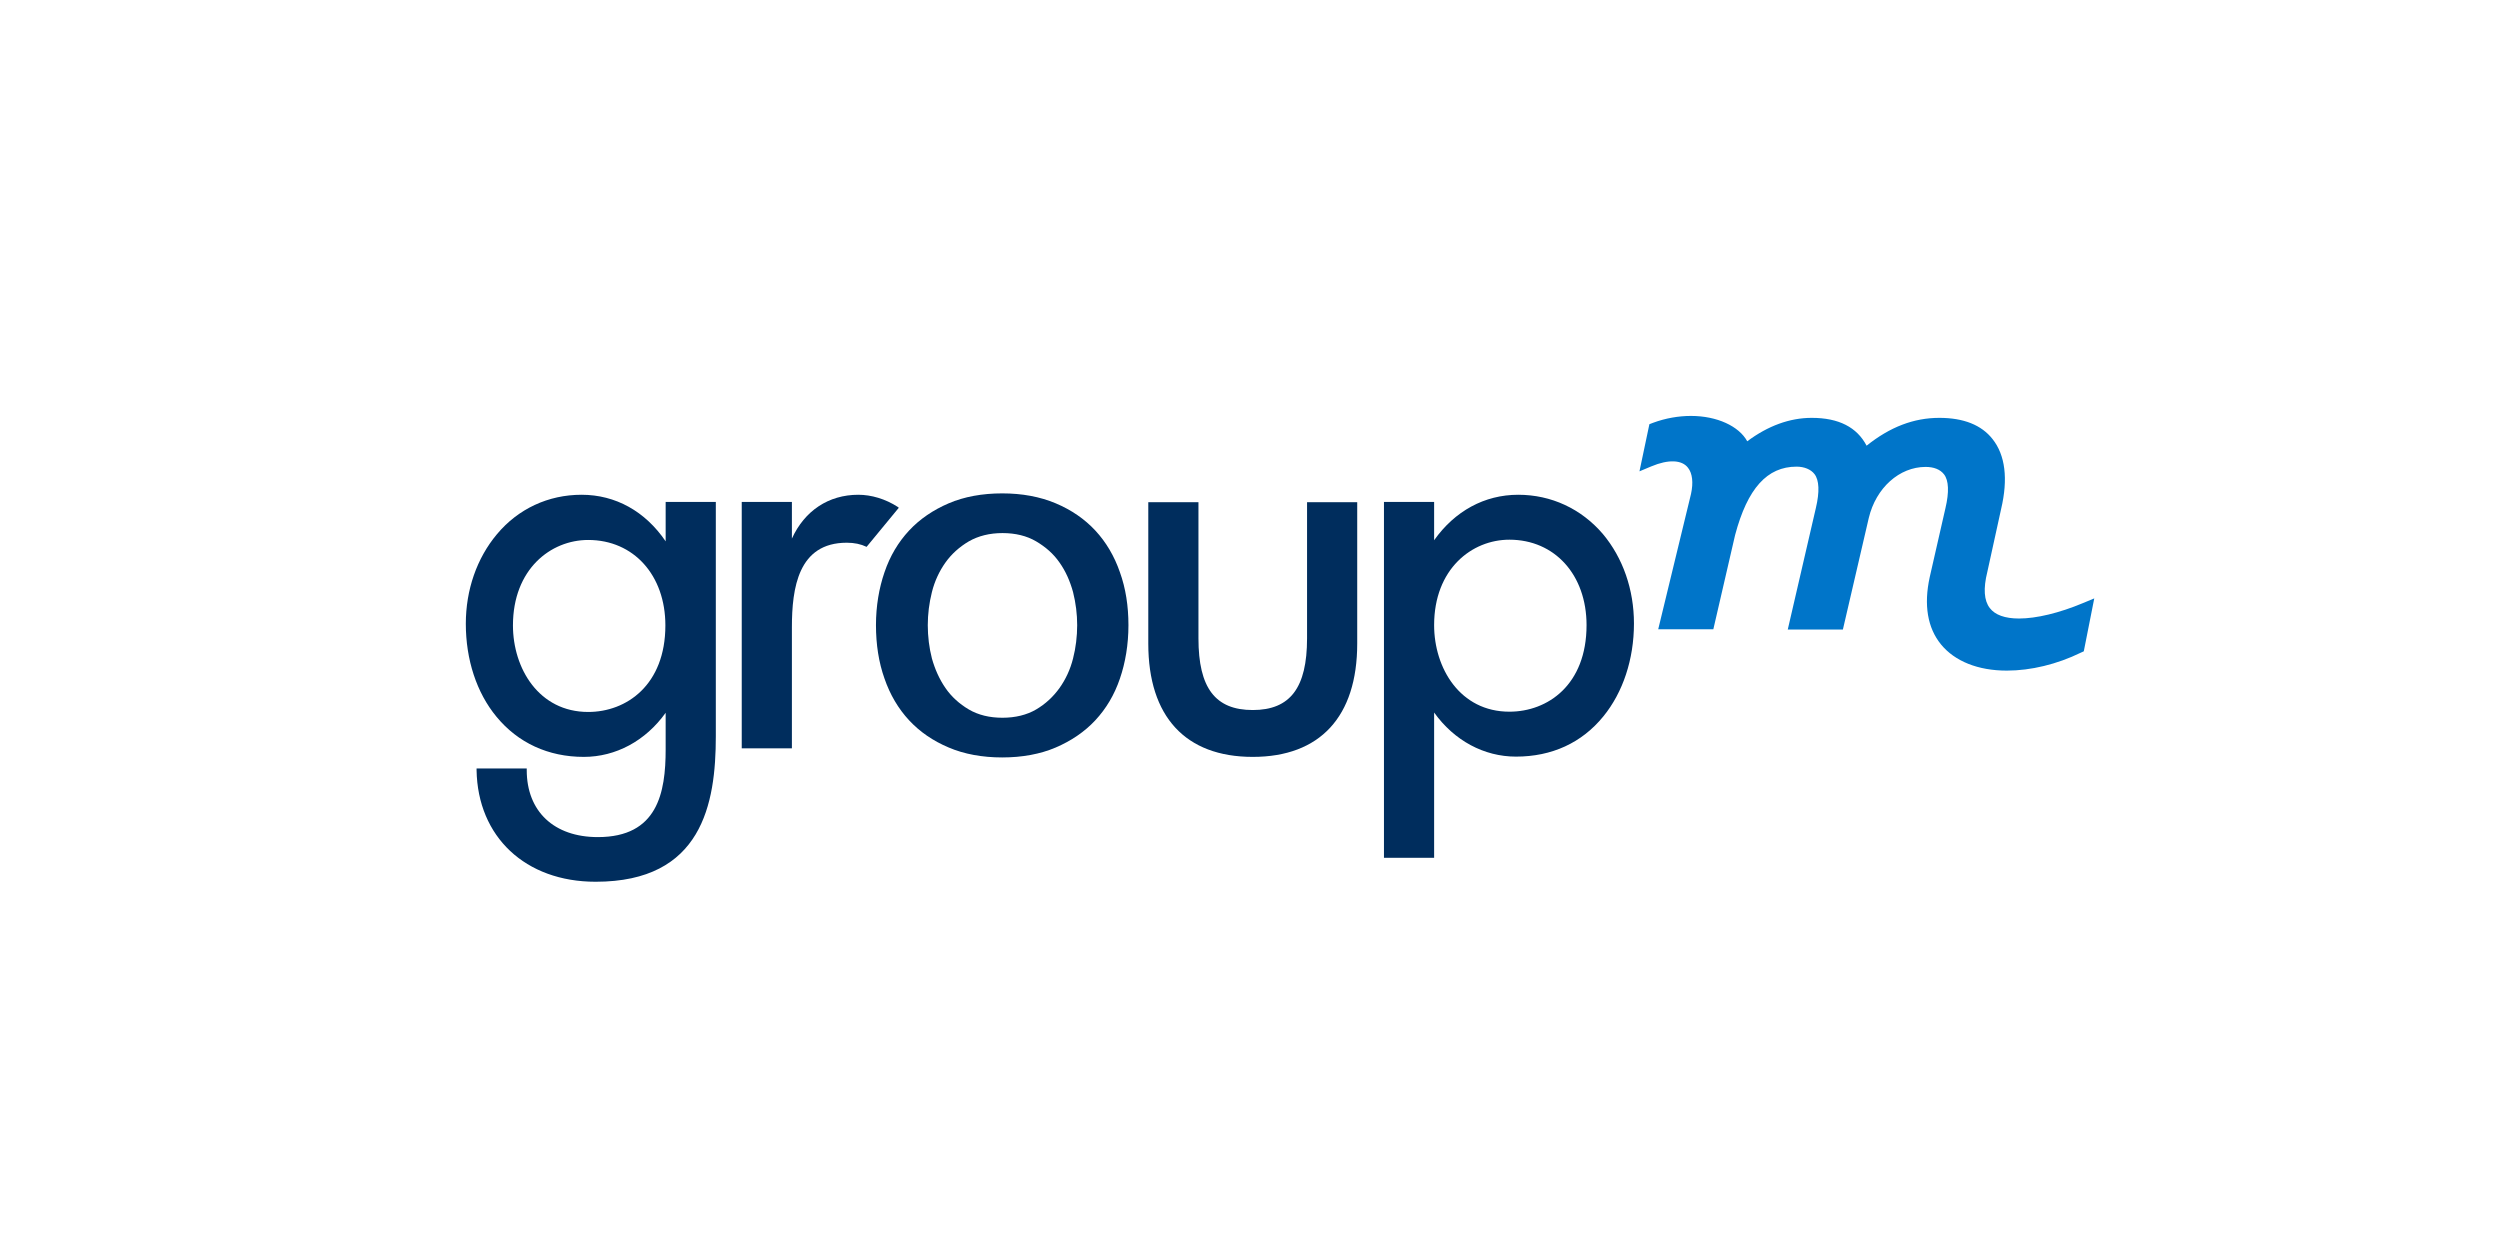
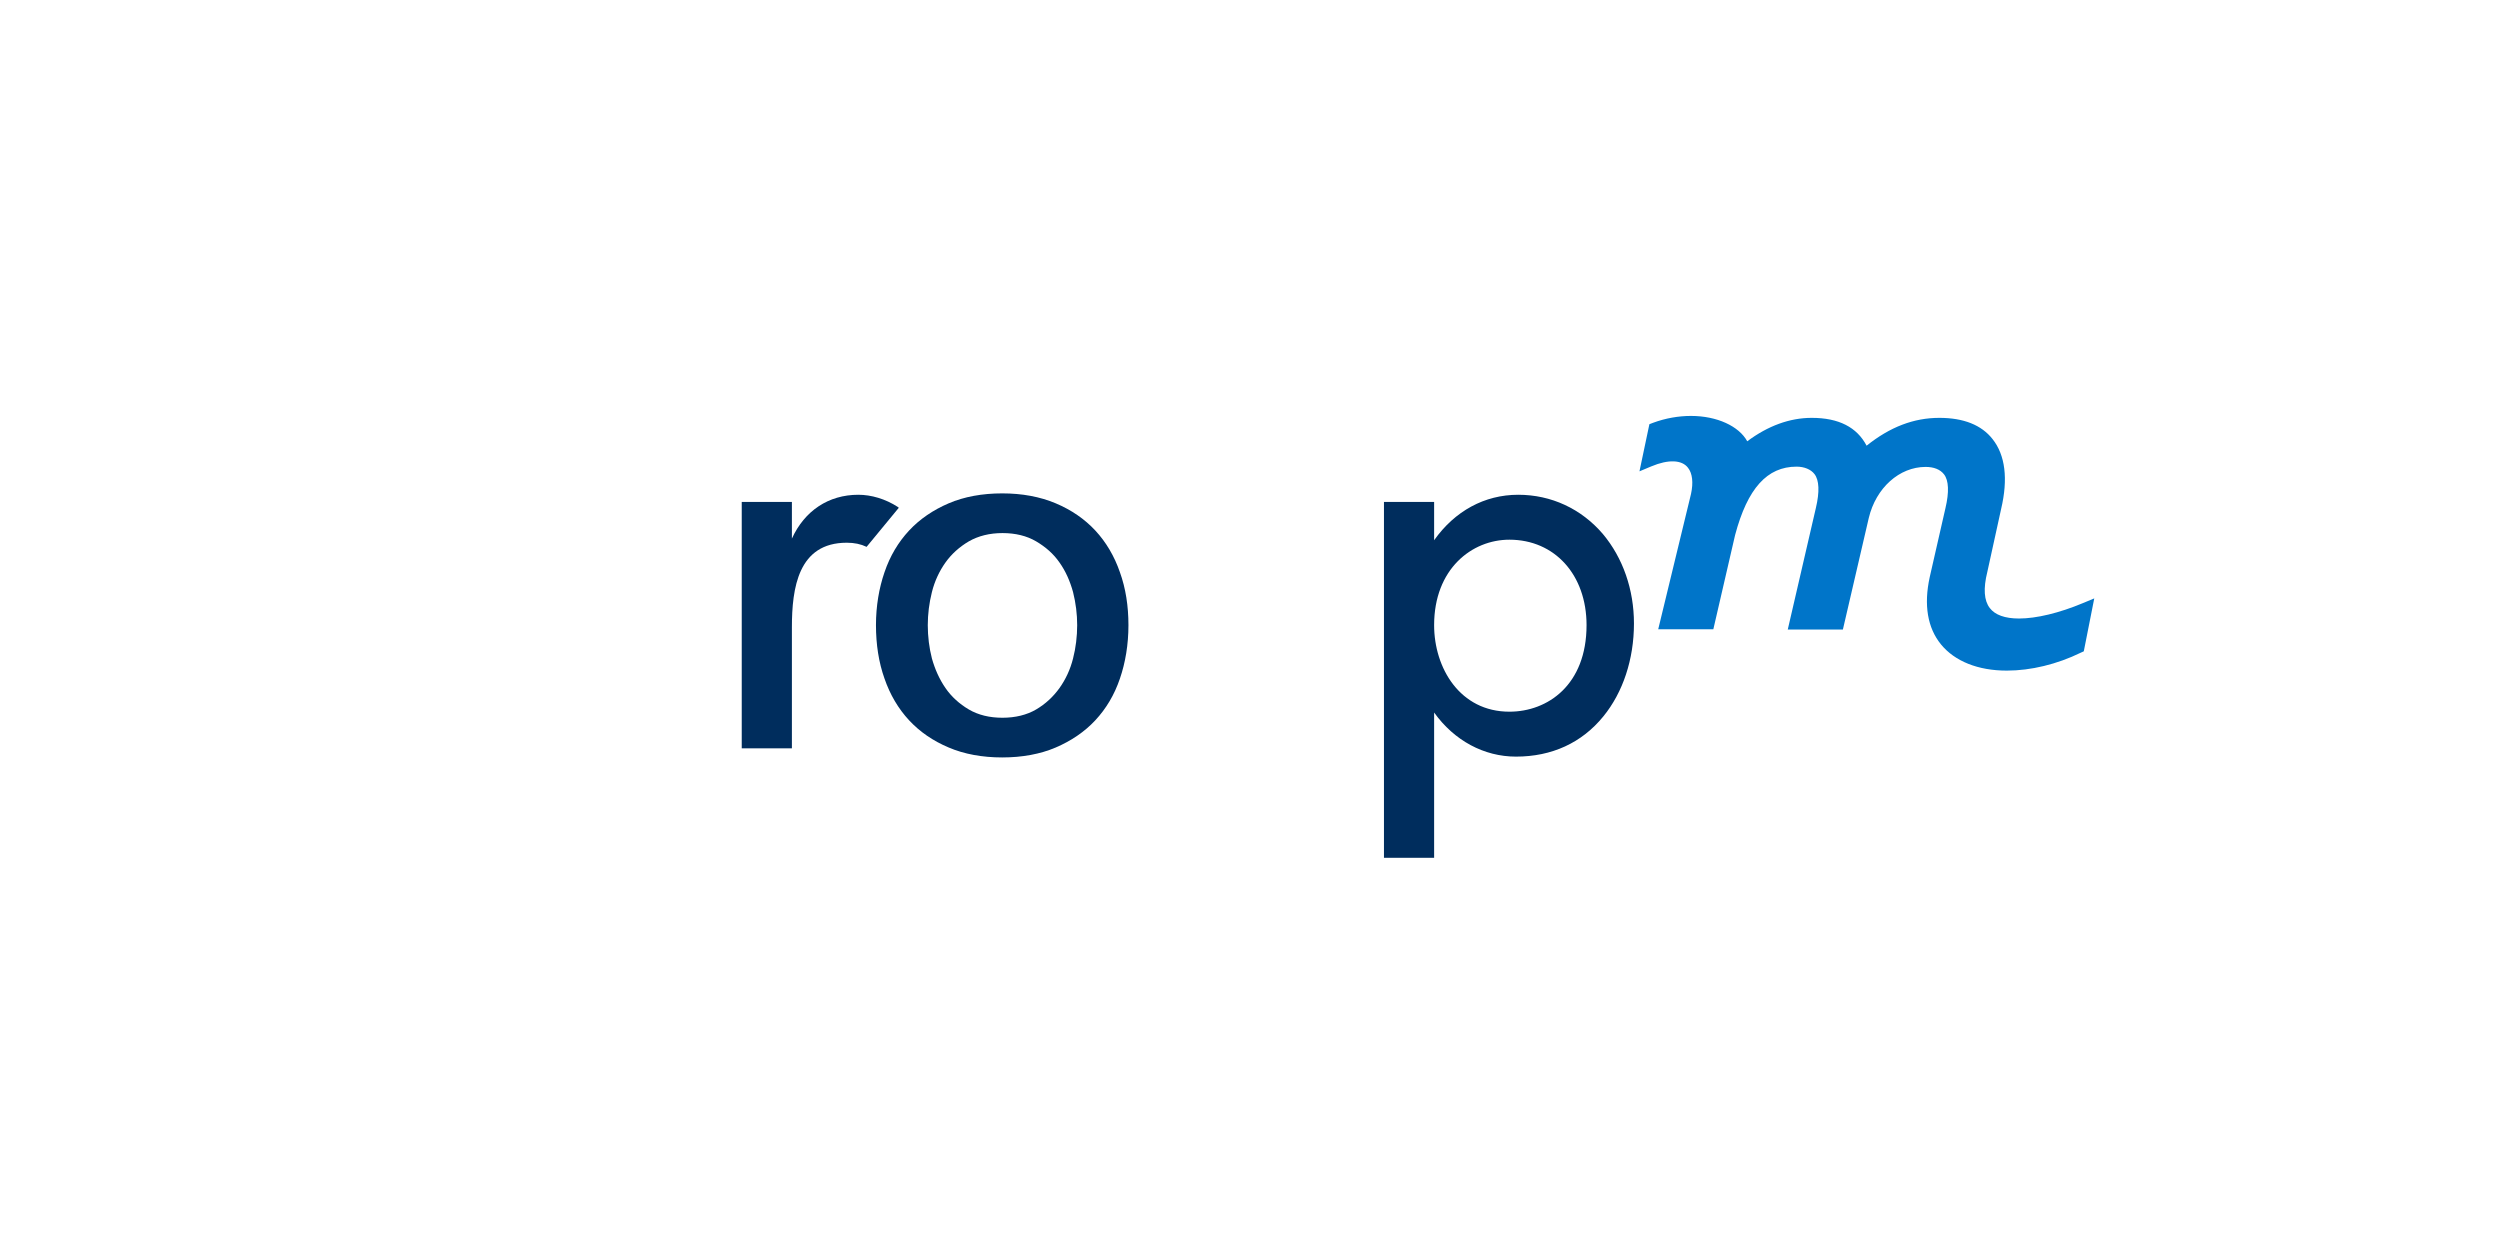
<svg xmlns="http://www.w3.org/2000/svg" version="1.1" id="Слой_1" x="0px" y="0px" viewBox="0 0 850.4 453.5" style="enable-background:new 0 0 850.4 453.5;" xml:space="preserve" width="300" height="150">
  <style type="text/css">
	.st0{fill:#002D5D;}
	.st1{fill:#0075C9;}
</style>
  <g>
-     <path class="st0" d="M445.9,231.6c0,17.9-6.1,26-19.7,26c-13.6,0-19.7-8-19.7-26v-49.4h-18.2v51.3c0,26.5,13.5,41.1,37.9,41.1   c24.4,0,37.9-14.6,37.9-41.1v-51.3h-18.2V231.6z" />
    <path class="st0" d="M547.3,226.8c0,21.7-14.1,31.4-28,31.4c-17.9,0-27.3-15.8-27.3-31.4c0-20.4,13.7-31,27.3-31   C535.8,195.8,547.3,208.6,547.3,226.8 M522.5,179.5c-12.2,0-23,5.9-30.5,16.5v-13.9h-18.2v129.1H492v-52.7   c7.3,10.2,18.1,16,29.7,16c13,0,23.9-5,31.7-14.6c7.1-8.7,11.1-20.7,11.1-33.7c0-12.3-4-23.8-11.3-32.5   C545.4,184.6,534.5,179.5,522.5,179.5" />
    <path class="st0" d="M297.8,184.2c-0.2-0.1-0.3-0.2-0.4-0.3c-4.5-2.9-9.6-4.4-14.3-4.4c-10.8,0-19.5,5.8-24.1,15.9v-13.3h-18.2   v89.4h18.2v-43.9c0-14.3,2.3-30.7,19.9-30.7c2.8,0,5.1,0.5,7.2,1.5L297.8,184.2z" />
-     <path class="st0" d="M213.2,182.2v14.2c-7.4-10.9-18.2-16.9-30.5-16.9c-12.1,0-23,5.1-30.7,14.3c-7.3,8.7-11.3,20.2-11.3,32.5   c0,13,3.9,25,11.1,33.7c7.8,9.5,18.8,14.6,31.7,14.6c11.6,0,22.4-5.8,29.7-16v13.3c0,15.7-2.9,31.8-24.6,31.8   c-15.9,0-25.8-9.3-25.8-24.3v-0.6h-18.2l0,0.6c0.4,24.2,17.7,40.5,43.2,40.5c38.6,0,43.6-28.2,43.6-52.8v-85H213.2z M185.1,258.3   c-17.9,0-27.3-15.8-27.3-31.4c0-20.4,13.7-31,27.3-31c16.5,0,28,12.8,28,31C213.1,248.5,199,258.3,185.1,258.3z" />
    <path class="st1" d="M727.4,218.8c-8.6,3.6-16.9,5.6-23.2,5.6c-5.1,0-8.7-1.3-10.6-3.8c-2.1-2.7-2.4-7.1-0.9-13.1l5-22.8   c2.6-11,1.5-19.6-3.1-25.4c-4-5.1-10.5-7.7-19.3-7.7c-9.3,0-17.9,3.3-26.4,10.1c-3.5-6.7-10.1-10.1-19.9-10.1   c-8,0-15.9,2.9-23.4,8.5c-3-5.5-11-9.2-20.4-9.2c-4.5,0-9.2,0.8-13.8,2.5l-1.3,0.5l-3.6,17.1l4.3-1.8c6.2-2.6,11.1-2.4,13.3,0.5   c1.6,2,2,5.4,1.1,9.5l-11.9,49.1h20l7.9-34.2c4.5-16.9,11.6-24.8,22.3-24.8c2.8,0,5.2,1,6.5,2.7c1.7,2.2,1.9,6.4,0.5,12.3   l-10.2,44.1h20l9.4-40.5c2.6-10.9,11.1-18.5,20.6-18.5c3,0,5.3,0.9,6.7,2.7c1.7,2.2,1.9,6.4,0.5,12.3l-5.7,25   c-2.2,10.1-0.8,18.4,4.1,24.4c5,6.1,13.4,9.5,23.9,9.5c8.7,0,18.2-2.3,26.8-6.5l1.1-0.5l3.8-19.2L727.4,218.8z" />
    <path class="st0" d="M378,207.6c-2-5.8-5-10.9-8.9-15.1c-3.9-4.2-8.7-7.5-14.4-9.9c-5.7-2.4-12.2-3.6-19.4-3.6   c-7.2,0-13.8,1.2-19.4,3.6c-5.6,2.4-10.5,5.7-14.4,9.9c-3.9,4.2-6.9,9.2-8.9,15.1c-2,5.8-3.1,12.3-3.1,19.2c0,7,1,13.5,3.1,19.4   c2,5.8,5,10.9,8.9,15.1c3.9,4.2,8.7,7.5,14.4,9.9c5.6,2.4,12.2,3.6,19.4,3.6c7.2,0,13.8-1.2,19.4-3.6c5.6-2.4,10.5-5.7,14.4-9.9   c3.9-4.2,6.9-9.2,8.9-15.1c2-5.8,3.1-12.4,3.1-19.4C381.1,219.9,380.1,213.4,378,207.6z M347.6,257.4c-3.4,2-7.6,3-12.2,3   c-4.7,0-8.8-1-12.2-3c-3.4-2-6.3-4.6-8.5-7.8c-2.2-3.2-3.8-6.8-4.9-10.7c-1-3.9-1.5-8-1.5-12.1c0-4,0.5-8,1.5-12   c1-4,2.7-7.6,4.9-10.7c2.2-3.1,5.1-5.7,8.5-7.7c3.5-2,7.6-3,12.2-3c4.7,0,8.8,1,12.2,3c3.4,2,6.3,4.5,8.5,7.7   c2.2,3.1,3.8,6.7,4.9,10.7c1,4,1.5,8,1.5,12c0,4.1-0.5,8.2-1.5,12.1c-1,4-2.7,7.6-4.9,10.7C353.8,252.8,351,255.4,347.6,257.4z" />
  </g>
</svg>